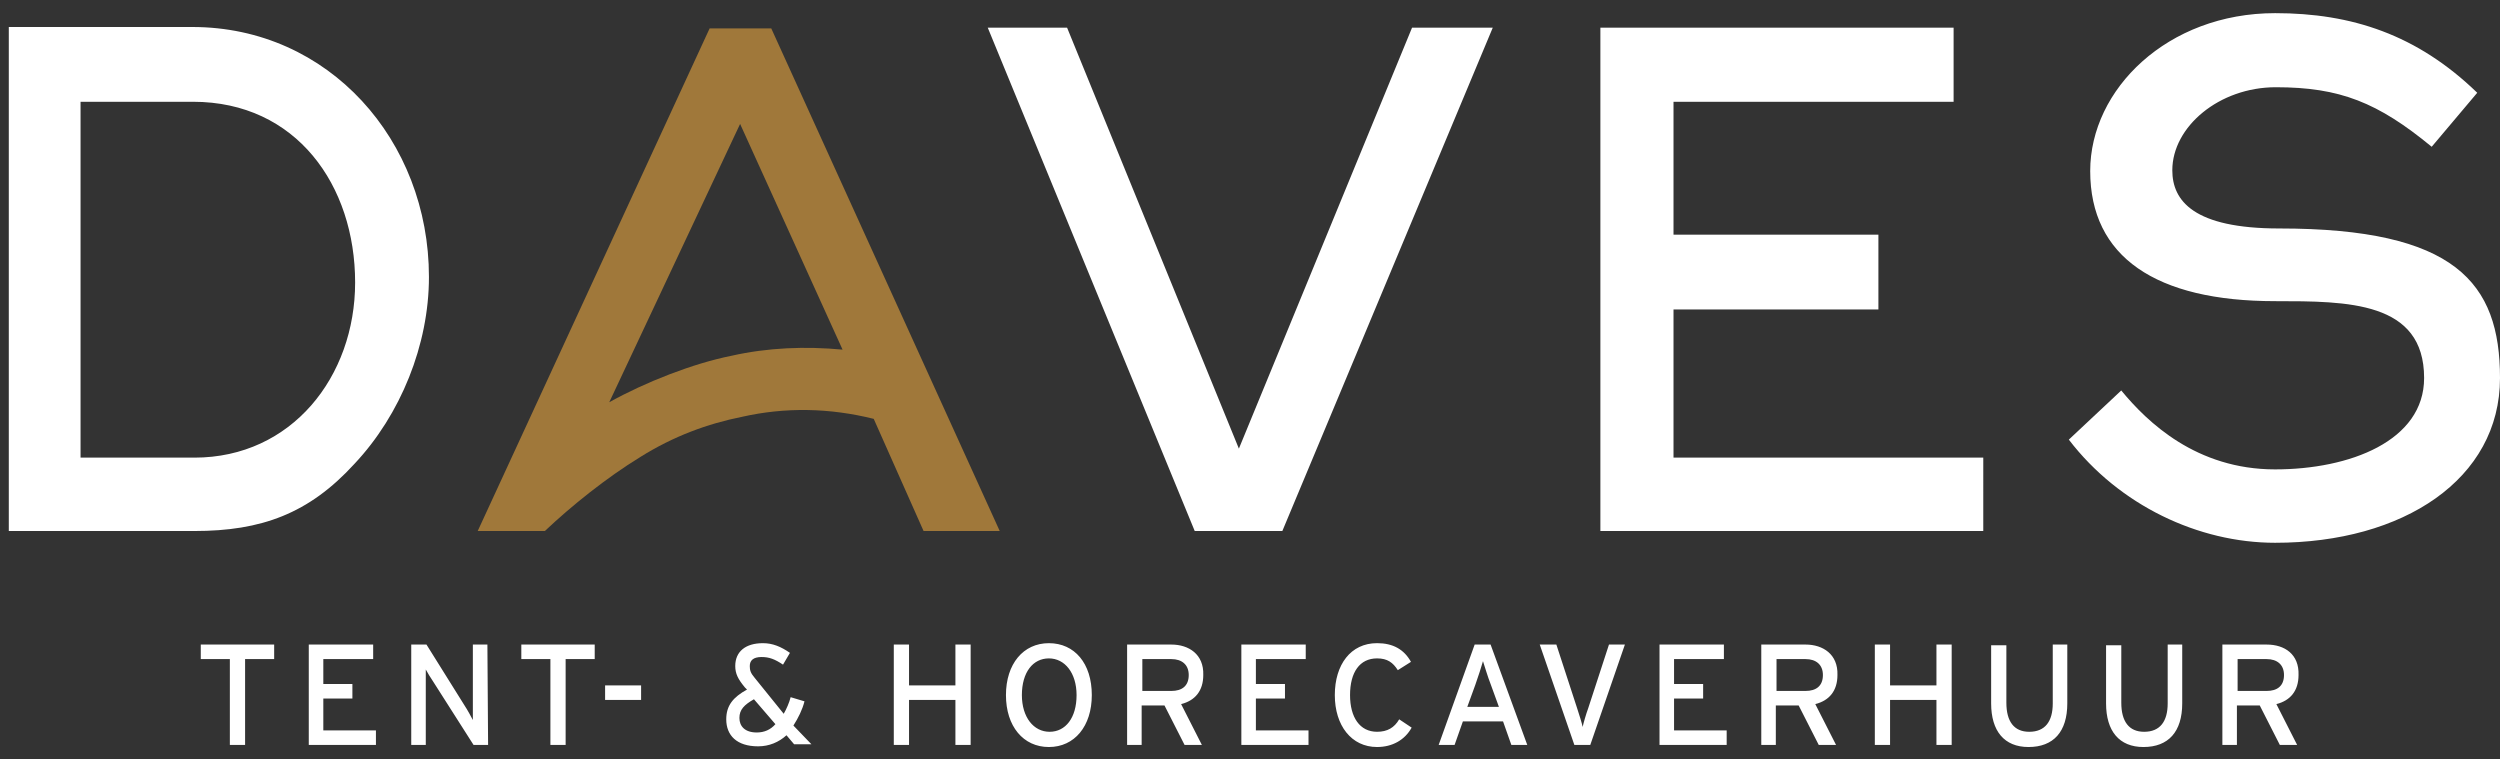
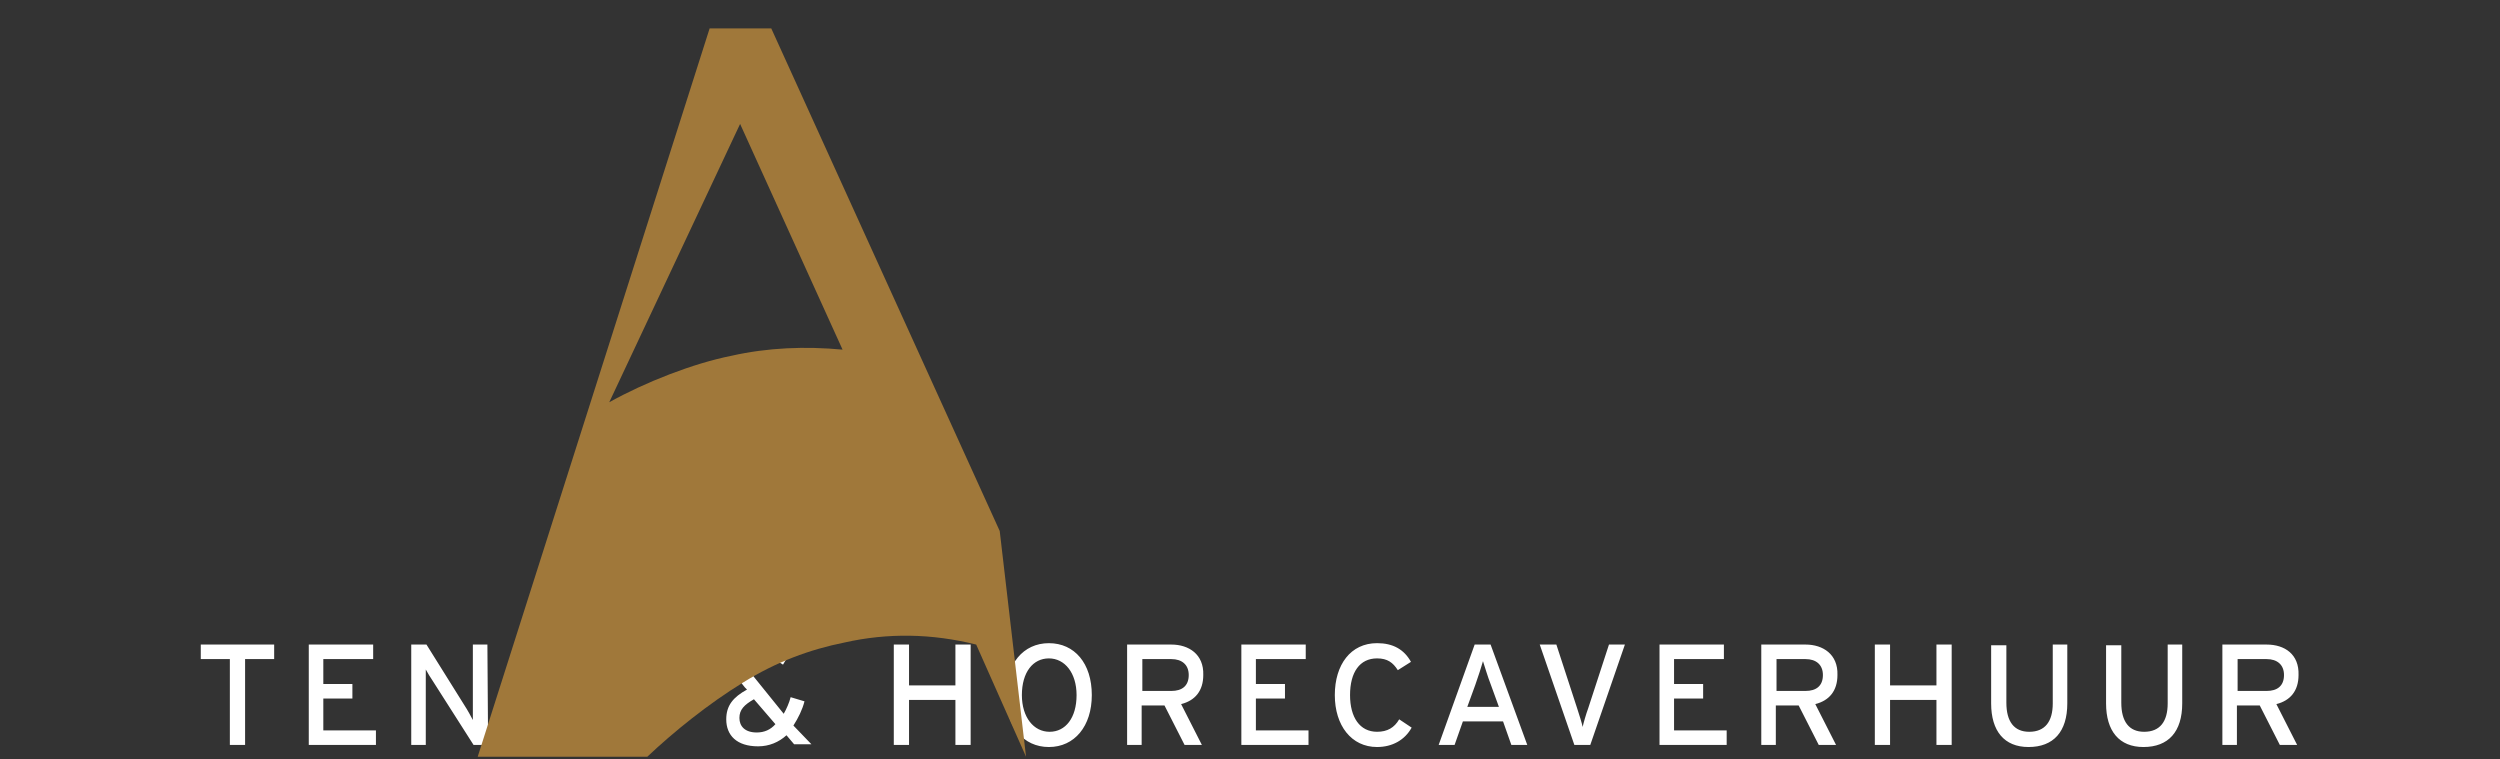
<svg xmlns="http://www.w3.org/2000/svg" xmlns:ns1="http://sodipodi.sourceforge.net/DTD/sodipodi-0.dtd" xmlns:ns2="http://www.inkscape.org/namespaces/inkscape" version="1.1" id="Laag_1" x="0px" y="0px" viewBox="0 0 361.1 109.7" style="enable-background:new 0 0 361.1 109.7;" xml:space="preserve" ns1:docname="Daves_logo_wit.svg" ns2:version="0.92.5 (2060ec1f9f, 2020-04-08)">
  <rect x="0" y="0" width="361.1" height="109.7" fill="#333333" stroke="none" />
  <defs id="defs13" />
  <ns1:namedview pagecolor="#ffffff" bordercolor="#666666" borderopacity="1" objecttolerance="10" gridtolerance="10" guidetolerance="10" ns2:pageopacity="0" ns2:pageshadow="2" ns2:window-width="640" ns2:window-height="480" id="namedview11" showgrid="false" ns2:zoom="0.78648572" ns2:cx="180.55" ns2:cy="54.849998" ns2:window-x="0" ns2:window-y="0" ns2:window-maximized="0" ns2:current-layer="Laag_1" />
  <style type="text/css" id="style2">
	.st0{fill:#FFFFFF;}
	.st1{fill:#A0783A;}
</style>
  <path class="st0" d="M 327.4,93.1 H 321 v 14.5 h 2.1 v -5.7 h 3.3 l 2.9,5.7 h 2.5 l -3,-5.9 c 2,-0.5 3.2,-1.9 3.2,-4.2 0.1,-3 -2,-4.4 -4.6,-4.4 m 0,6.7 h -4.2 v -4.6 h 4.2 c 1.5,0 2.5,0.8 2.5,2.3 0,1.6 -1,2.3 -2.5,2.3 m -12.1,-6.7 h -2.2 v 8.5 c 0,2.6 -1.1,4.1 -3.4,4.1 -2.2,0 -3.3,-1.5 -3.3,-4.2 v -8.3 h -2.2 v 8.4 c 0,4 1.9,6.3 5.4,6.3 3.6,0 5.6,-2.2 5.6,-6.3 v -8.5 z m -16.6,0 h -2.2 v 8.5 c 0,2.6 -1.1,4.1 -3.4,4.1 -2.2,0 -3.3,-1.5 -3.3,-4.2 v -8.3 h -2.2 v 8.4 c 0,4 1.9,6.3 5.4,6.3 3.6,0 5.6,-2.2 5.6,-6.3 v -8.5 z m -16.8,0 h -2.2 V 99 H 273 v -5.9 h -2.2 v 14.5 h 2.2 v -6.5 h 6.7 v 6.5 h 2.2 z m -21.1,0 h -6.4 v 14.5 h 2.1 v -5.7 h 3.3 l 2.9,5.7 h 2.5 l -3,-5.9 c 2,-0.5 3.2,-1.9 3.2,-4.2 0.1,-3 -2.1,-4.4 -4.6,-4.4 m 0,6.7 h -4.2 v -4.6 h 4.2 c 1.5,0 2.5,0.8 2.5,2.3 0,1.6 -1,2.3 -2.5,2.3 m -11.5,5.7 h -7.5 v -4.6 h 4.2 v -2.1 h -4.2 v -3.6 h 7.2 v -2.1 h -9.3 v 14.5 h 9.7 v -2.1 z m -16.9,-12.4 -3,9.2 c -0.3,0.8 -0.7,2.2 -0.8,2.7 -0.1,-0.5 -0.5,-1.8 -0.8,-2.7 l -3,-9.2 h -2.4 l 5,14.5 h 2.3 l 5,-14.5 z m -17.1,0 H 213 l -5.2,14.5 h 2.3 l 1.2,-3.4 h 5.8 l 1.2,3.4 h 2.3 z m -3.4,9.1 1.2,-3.3 c 0.4,-1.1 0.9,-2.7 1.1,-3.4 0.2,0.6 0.7,2.3 1.1,3.3 l 1.2,3.3 h -4.6 z m -9.8,1.7 c -0.7,1.2 -1.7,1.8 -3.2,1.8 -2.5,0 -3.9,-2.1 -3.9,-5.3 0,-3.3 1.4,-5.3 3.9,-5.3 1.5,0 2.3,0.6 3,1.7 l 1.9,-1.2 c -1,-1.8 -2.6,-2.7 -4.9,-2.7 -3.8,0 -6.1,3.1 -6.1,7.5 0,4.4 2.4,7.5 6.1,7.5 2.2,0 4,-1 5,-2.8 z m -13.2,1.6 h -7.5 v -4.6 h 4.2 v -2.1 h -4.2 v -3.6 h 7.2 v -2.1 h -9.3 v 14.5 h 9.7 v -2.1 z M 169.2,93.1 h -6.4 v 14.5 h 2.1 v -5.7 h 3.3 l 2.9,5.7 h 2.5 l -3,-5.9 c 2,-0.5 3.2,-1.9 3.2,-4.2 0.1,-3 -2.1,-4.4 -4.6,-4.4 m 0,6.7 H 165 v -4.6 h 4.2 c 1.5,0 2.5,0.8 2.5,2.3 0,1.6 -1,2.3 -2.5,2.3 m -17.6,5.9 c -2.3,0 -4,-2.1 -4,-5.3 0,-3.3 1.6,-5.3 3.9,-5.3 2.3,0 4,2.1 4,5.3 0,3.3 -1.6,5.3 -3.9,5.3 m -0.1,-12.8 c -3.7,0 -6.2,3 -6.2,7.5 0,4.5 2.5,7.5 6.2,7.5 3.7,0 6.2,-3 6.2,-7.5 0,-4.6 -2.5,-7.5 -6.2,-7.5 m -11.3,0.2 H 138 V 99 h -6.7 v -5.9 h -2.2 v 14.5 h 2.2 v -6.5 h 6.7 v 6.5 h 2.2 z m -25.6,11.7 c 0.7,-1.1 1.3,-2.3 1.6,-3.5 l -2,-0.6 c -0.2,0.8 -0.6,1.7 -1,2.4 L 109,97.9 c -0.6,-0.7 -0.7,-1.1 -0.7,-1.7 0,-0.8 0.5,-1.3 1.7,-1.3 1.1,0 1.9,0.3 3.1,1.1 l 1,-1.7 c -1.3,-0.9 -2.5,-1.4 -3.9,-1.4 -2.5,0 -4,1.2 -4,3.3 0,1.1 0.4,1.9 1.4,3.1 l 0.3,0.3 c -2,1.1 -3,2.3 -3,4.3 0,2.3 1.5,3.9 4.6,3.9 1.6,0 3,-0.6 4.1,-1.6 l 1.1,1.3 h 2.5 z m -5.3,1 c -1.7,0 -2.5,-0.9 -2.5,-2.1 0,-1.2 0.7,-1.9 2.1,-2.7 l 3.1,3.6 c -0.7,0.8 -1.6,1.2 -2.7,1.2 M 92.6,99 h -5.2 v 2.1 h 5.2 z M 85.9,93.1 H 75.3 v 2.1 h 4.2 v 12.4 h 2.2 V 95.2 h 4.2 z m -15.5,0 h -2.1 v 7.5 c 0,0.8 0,2.9 0,3.4 -0.2,-0.4 -0.8,-1.5 -1.2,-2.1 l -5.5,-8.8 h -2.2 v 14.5 h 2.1 v -7.5 c 0,-0.8 0,-2.8 0,-3.4 0.2,0.4 0.7,1.2 1.1,1.8 l 5.8,9.1 h 2.1 z m -16.2,12.4 h -7.5 v -4.6 h 4.2 v -2.1 h -4.2 v -3.6 h 7.2 v -2.1 h -9.3 v 14.5 h 9.7 v -2.1 z M 39.6,93.1 H 29 v 2.1 h 4.2 v 12.4 h 2.2 V 95.2 h 4.2 z" id="path4" ns2:connector-curvature="0" style="fill:#ffffff" />
-   <path class="st1" d="M 106.9,17.9 88,58.1 c 5.2,-2.9 12.1,-5.6 17.6,-6.7 5.3,-1.2 10.7,-1.4 16.1,-0.9 z m 26.5,58.8 -7.2,-16.2 c -6.4,-1.6 -12.8,-1.7 -19,-0.3 -5,1 -9.9,2.8 -14.7,5.8 -4.9,3 -10,7.1 -13.8,10.7 H 69 L 102.5,4.1 h 8.9 l 33,72.6 z" id="path6" ns2:connector-curvature="0" style="fill:#a0783a" />
-   <path class="st0" d="m 361.1,54.6 c 0,-13.8 -6.477,-21.6 -31.887,-21.6 -12.356,0 -15.445,-4 -15.445,-8.4 0,-6.3 6.776,-12 14.947,-12 9.267,0 14.748,2.2 22.52,8.6 l 6.577,-7.8 C 349.142,5 339.676,1.9 328.615,1.9 c -15.545,0 -26.706,11 -26.706,22.8 0,12.4 9.467,18.8 26.706,18.8 10.463,0 21.524,0 21.524,11.1 0,9.1 -10.762,13.2 -21.524,13.2 -11.36,0 -18.435,-6.8 -22.221,-11.4 l -7.573,7.1 c 7.274,9.5 18.734,14.9 29.795,14.9 C 347.149,78.4 361.1,69.2 361.1,54.6 M 241.722,66.1 V 44.7 c 0,0 9.068,0 13.751,0 h 15.844 V 33.9 H 255.473 241.722 V 14.7 h 40.457 V 4 h -51.02 v 72.7 h 55.305 V 66.1 Z M 185.221,76.7 215.614,4 h -11.659 L 178.944,64.8 154.131,4 H 142.672 L 172.566,76.7 Z M 11.635,66.1 V 14.7 h 16.243 c 14.947,0 23.417,12.1 23.417,26.1 0,13.6 -9.168,25.3 -23.218,25.3 z M 1.271,4 V 16.1 76.7 H 28.077 C 37.743,76.7 44.618,74.2 51.195,67 57.871,59.9 61.957,49.8 61.957,40 61.957,20.3 47.508,3.9 27.778,3.9 H 1.271 Z" id="path8" ns2:connector-curvature="0" style="fill:#ffffff;stroke-width:0.998" />
+   <path class="st1" d="M 106.9,17.9 88,58.1 c 5.2,-2.9 12.1,-5.6 17.6,-6.7 5.3,-1.2 10.7,-1.4 16.1,-0.9 m 26.5,58.8 -7.2,-16.2 c -6.4,-1.6 -12.8,-1.7 -19,-0.3 -5,1 -9.9,2.8 -14.7,5.8 -4.9,3 -10,7.1 -13.8,10.7 H 69 L 102.5,4.1 h 8.9 l 33,72.6 z" id="path6" ns2:connector-curvature="0" style="fill:#a0783a" />
</svg>